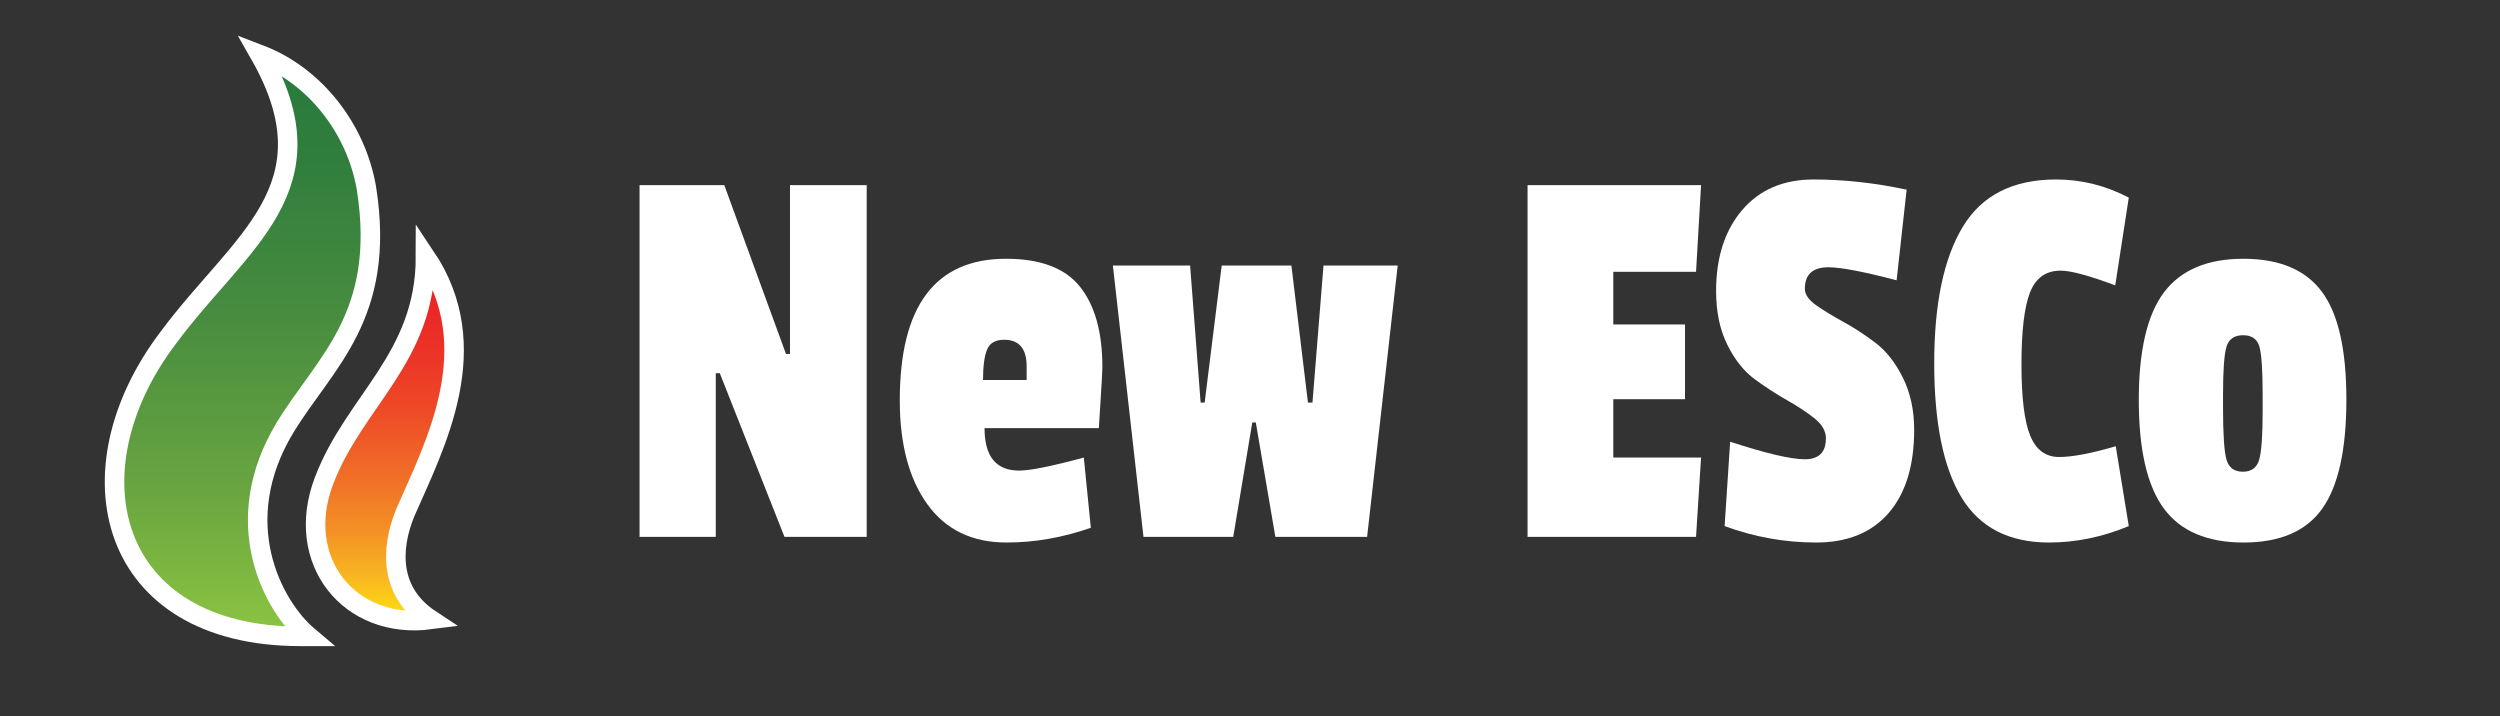
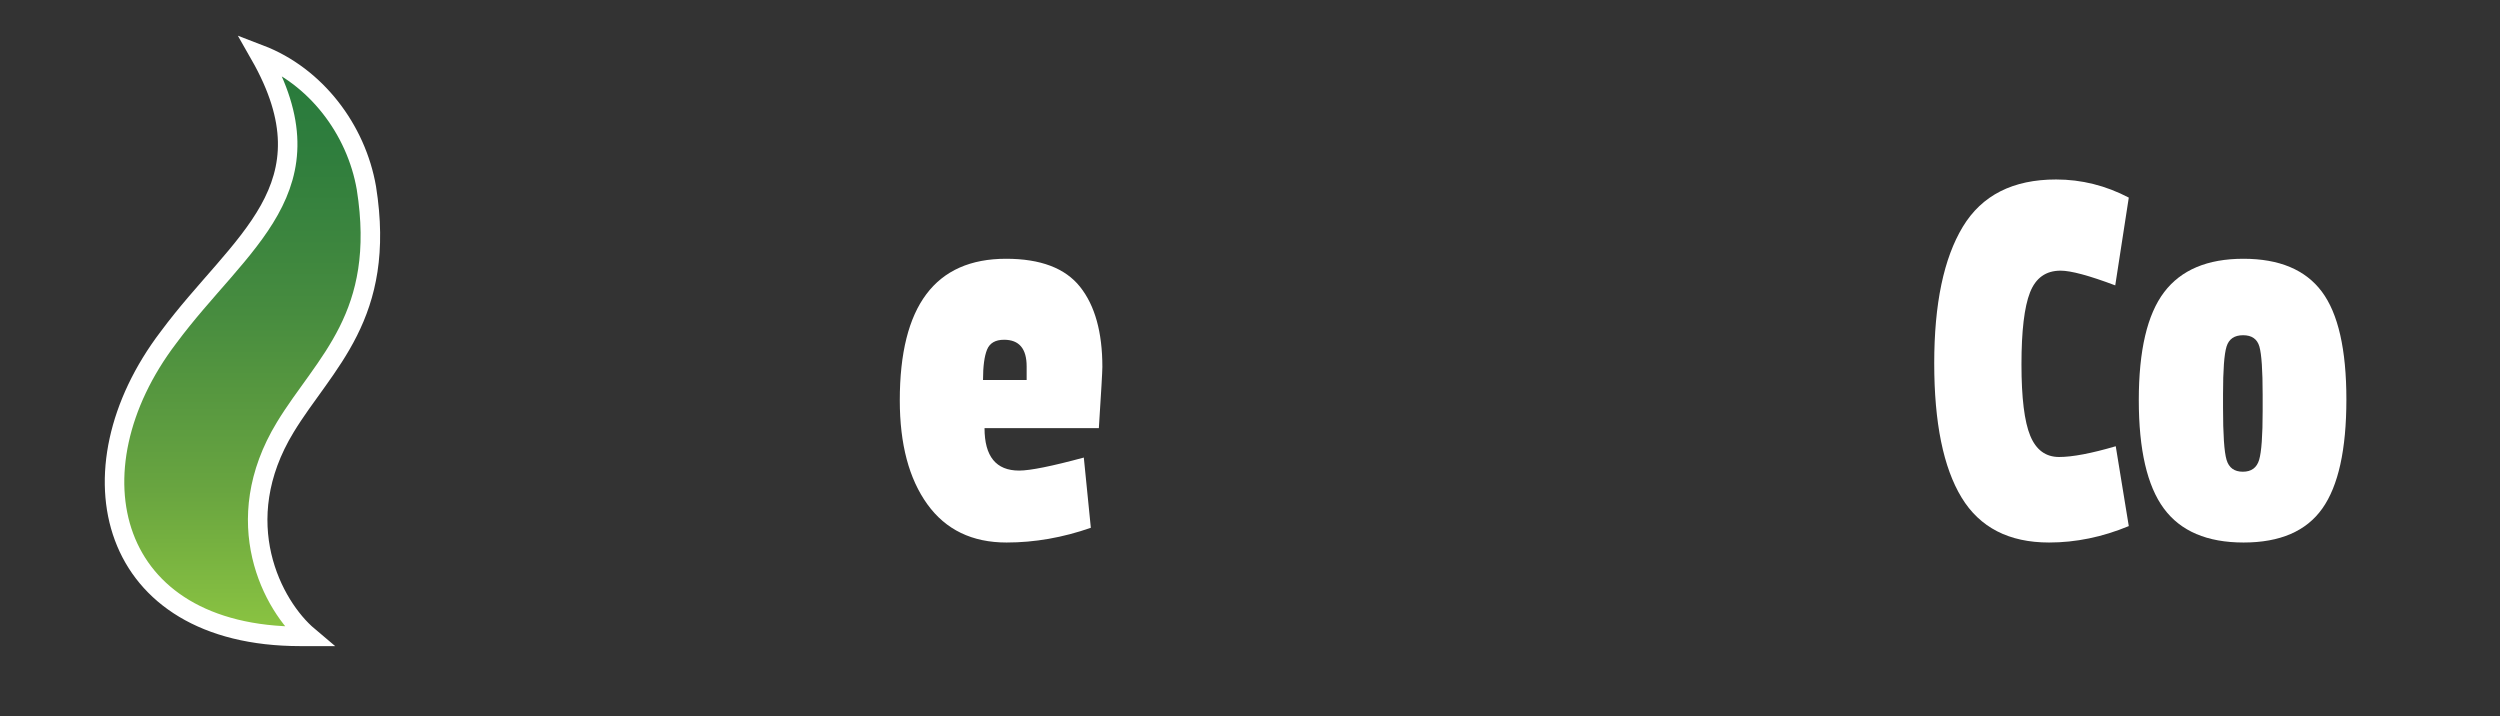
<svg xmlns="http://www.w3.org/2000/svg" version="1.0" id="Layer_1" x="0px" y="0px" width="384.459px" height="110.135px" viewBox="0 0 384.459 110.135" enable-background="new 0 0 384.459 110.135" xml:space="preserve">
  <rect x="0" y="0" width="384.459" height="110.135" fill="#333333" stroke="none" />
  <g>
    <g>
-       <path fill="#FFFFFF" d="M133.285,82.559h-12.646l-9.947-25.171h-0.617v25.171H98.353V28.472h13.032l9.485,25.955h0.617V28.472    h11.798V82.559z" />
      <path fill="#FFFFFF" d="M154.721,39.794c5.294,0,9.086,1.437,11.374,4.312c2.287,2.874,3.431,6.982,3.431,12.324    c0,0.697-0.181,3.832-0.54,9.406h-17.582c0,4.355,1.773,6.532,5.321,6.532c1.696,0,5.012-0.667,9.947-2.003l1.08,10.8    c-4.318,1.509-8.637,2.265-12.955,2.265c-5.296,0-9.357-1.96-12.184-5.879c-2.828-3.92-4.241-9.246-4.241-15.982    C138.373,47.053,143.821,39.794,154.721,39.794z M154.412,52.249c-1.337,0-2.211,0.509-2.622,1.524    c-0.412,1.017-0.617,2.569-0.617,4.66h6.709v-2.091C157.882,53.614,156.726,52.249,154.412,52.249z" />
-       <path fill="#FFFFFF" d="M214.943,40.84l-4.703,41.719h-14.111l-3.008-17.594h-0.54l-2.93,17.594h-13.803l-4.704-41.719h11.875    l1.62,21.077h0.617l2.622-21.077h10.719l2.545,21.077h0.694l1.696-21.077H214.943z" />
-       <path fill="#FFFFFF" d="M260.824,82.559h-25.91V28.472h26.681l-0.771,13.326h-12.724v8.1h11.027v11.497h-11.027v8.971h13.494    L260.824,82.559z" />
-       <path fill="#FFFFFF" d="M267.917,32.304c2.673-3.135,6.336-4.703,10.989-4.703c4.651,0,9.419,0.522,14.304,1.568l-1.542,13.935    c-5.09-1.335-8.586-2.003-10.487-2.003c-2.417,0-3.624,1.104-3.624,3.31c0,0.871,0.578,1.713,1.734,2.526    c1.157,0.813,2.558,1.669,4.203,2.569c1.645,0.901,3.289,1.975,4.936,3.222c1.645,1.25,3.046,3.036,4.202,5.356    c1.156,2.324,1.735,4.995,1.735,8.014c0,5.517-1.312,9.785-3.933,12.803c-2.622,3.02-6.337,4.529-11.144,4.529    s-9.498-0.842-14.072-2.525l0.848-12.979c5.501,1.801,9.331,2.701,11.49,2.701s3.238-1.074,3.238-3.223    c0-1.103-0.578-2.119-1.734-3.049c-1.157-0.928-2.559-1.857-4.203-2.787c-1.646-0.928-3.304-2.003-4.974-3.223    c-1.671-1.219-3.084-2.99-4.241-5.313c-1.156-2.322-1.735-5.08-1.735-8.274C263.907,39.592,265.244,35.44,267.917,32.304z" />
      <path fill="#FFFFFF" d="M310.869,56.038c0,5.139,0.449,8.796,1.349,10.974s2.378,3.266,4.435,3.266    c2.056,0,4.96-0.551,8.714-1.654l2.005,12.281c-4.062,1.684-8.148,2.525-12.261,2.525c-6.169,0-10.655-2.309-13.456-6.924    c-2.803-4.617-4.203-11.497-4.203-20.643c0-9.145,1.465-16.141,4.396-20.99c2.931-4.847,7.711-7.272,14.343-7.272    c3.906,0,7.634,0.93,11.182,2.787l-2.082,13.5c-4.01-1.509-6.813-2.265-8.405-2.265c-2.263,0-3.83,1.119-4.704,3.353    C311.305,47.212,310.869,50.899,310.869,56.038z" />
      <path fill="#FFFFFF" d="M328.911,61.525c0-7.635,1.298-13.166,3.895-16.592c2.595-3.425,6.657-5.139,12.184-5.139    c5.525,0,9.549,1.685,12.068,5.052c2.518,3.368,3.778,8.898,3.778,16.591c0,7.695-1.234,13.282-3.701,16.766    c-2.468,3.484-6.504,5.227-12.107,5.227s-9.69-1.742-12.261-5.227C330.195,74.72,328.911,69.16,328.911,61.525z M347.457,53.295    c-0.335-1.162-1.17-1.743-2.507-1.743s-2.186,0.581-2.544,1.743c-0.36,1.162-0.54,3.6-0.54,7.315v2.091    c0,4.123,0.18,6.793,0.54,8.012c0.358,1.221,1.195,1.83,2.506,1.83s2.146-0.609,2.506-1.83c0.359-1.219,0.54-3.715,0.54-7.49    v-2.525C347.958,56.924,347.79,54.457,347.457,53.295z" />
    </g>
  </g>
  <g>
    <g>
      <linearGradient id="SVGID_1_" gradientUnits="userSpaceOnUse" x1="125.236" y1="97.862" x2="125.236" y2="8.392" gradientTransform="matrix(1 0 0 1 -87.949 0)">
        <stop offset="0" style="stop-color:#8CC541" />
        <stop offset="0.25" style="stop-color:#69A540" />
        <stop offset="0.557" style="stop-color:#478C3F" />
        <stop offset="0.818" style="stop-color:#307E3D" />
        <stop offset="1" style="stop-color:#277A3C" />
      </linearGradient>
      <path fill-rule="evenodd" clip-rule="evenodd" fill="url(#SVGID_1_)" stroke="#FFFFFF" stroke-width="3" d="M39.958,8.391    c8.586,3.287,14.827,11.495,16.388,20.523c3.128,19.702-6.414,26.816-12.477,36.791c-8.845,14.537-1.975,27.478,3.572,32.157    h-1.242c-29.661,0-35.902-25.446-20.292-45.965C36.836,37.125,51.663,28.915,39.958,8.391L39.958,8.391z" />
      <linearGradient id="SVGID_2_" gradientUnits="userSpaceOnUse" x1="147.13" y1="95.445" x2="147.13" y2="39.46" gradientTransform="matrix(1 0 0 1 -87.949 0)">
        <stop offset="0.012" style="stop-color:#FEDD10" />
        <stop offset="0.02" style="stop-color:#FEDA12" />
        <stop offset="0.125" style="stop-color:#F8B521" />
        <stop offset="0.234" style="stop-color:#F49425" />
        <stop offset="0.347" style="stop-color:#F17926" />
        <stop offset="0.462" style="stop-color:#EF6127" />
        <stop offset="0.581" style="stop-color:#ED4A27" />
        <stop offset="0.706" style="stop-color:#EC3727" />
        <stop offset="0.84" style="stop-color:#EB2827" />
        <stop offset="1" style="stop-color:#EB2227" />
      </linearGradient>
-       <path fill-rule="evenodd" clip-rule="evenodd" fill="url(#SVGID_2_)" stroke="#FFFFFF" stroke-width="3" d="M65.438,39.46    c9.367,13.952,1.559,28.728-3.122,39.4c-2.342,5.743-2.342,12.308,3.897,16.419c-12.484,1.636-21.071-9.041-16.385-21.347    C54.507,61.623,65.438,55.052,65.438,39.46L65.438,39.46z" />
    </g>
  </g>
</svg>